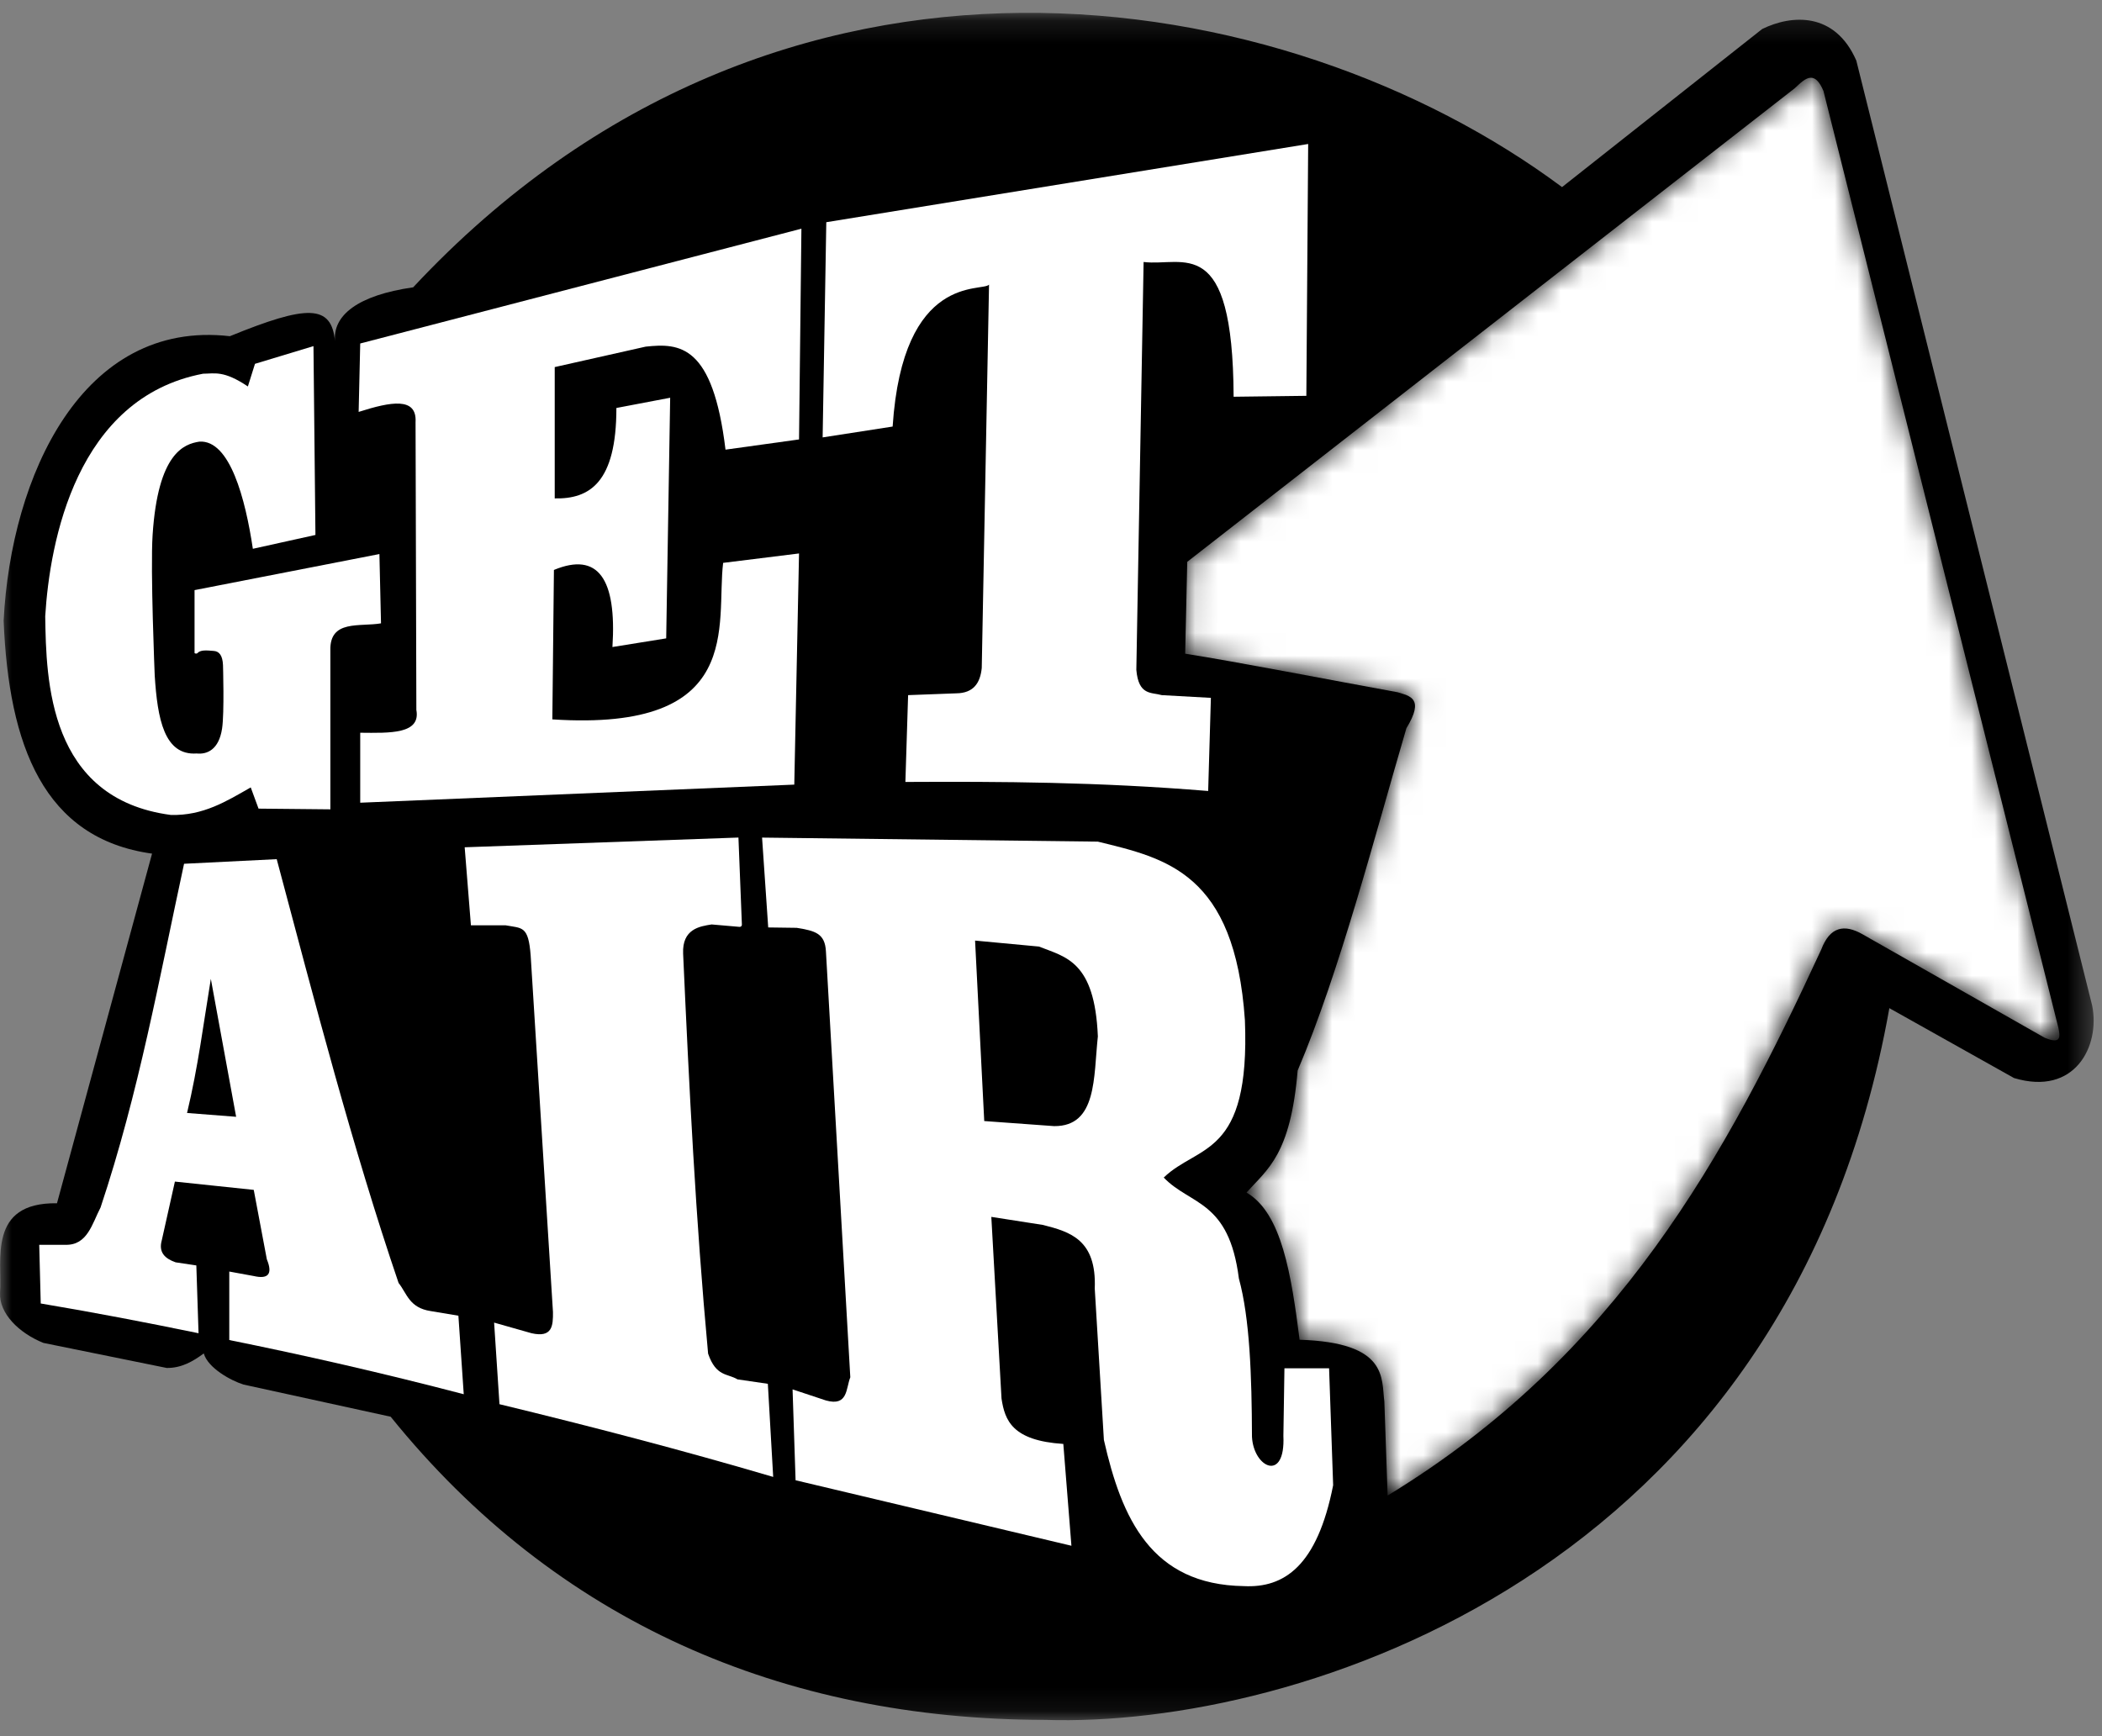
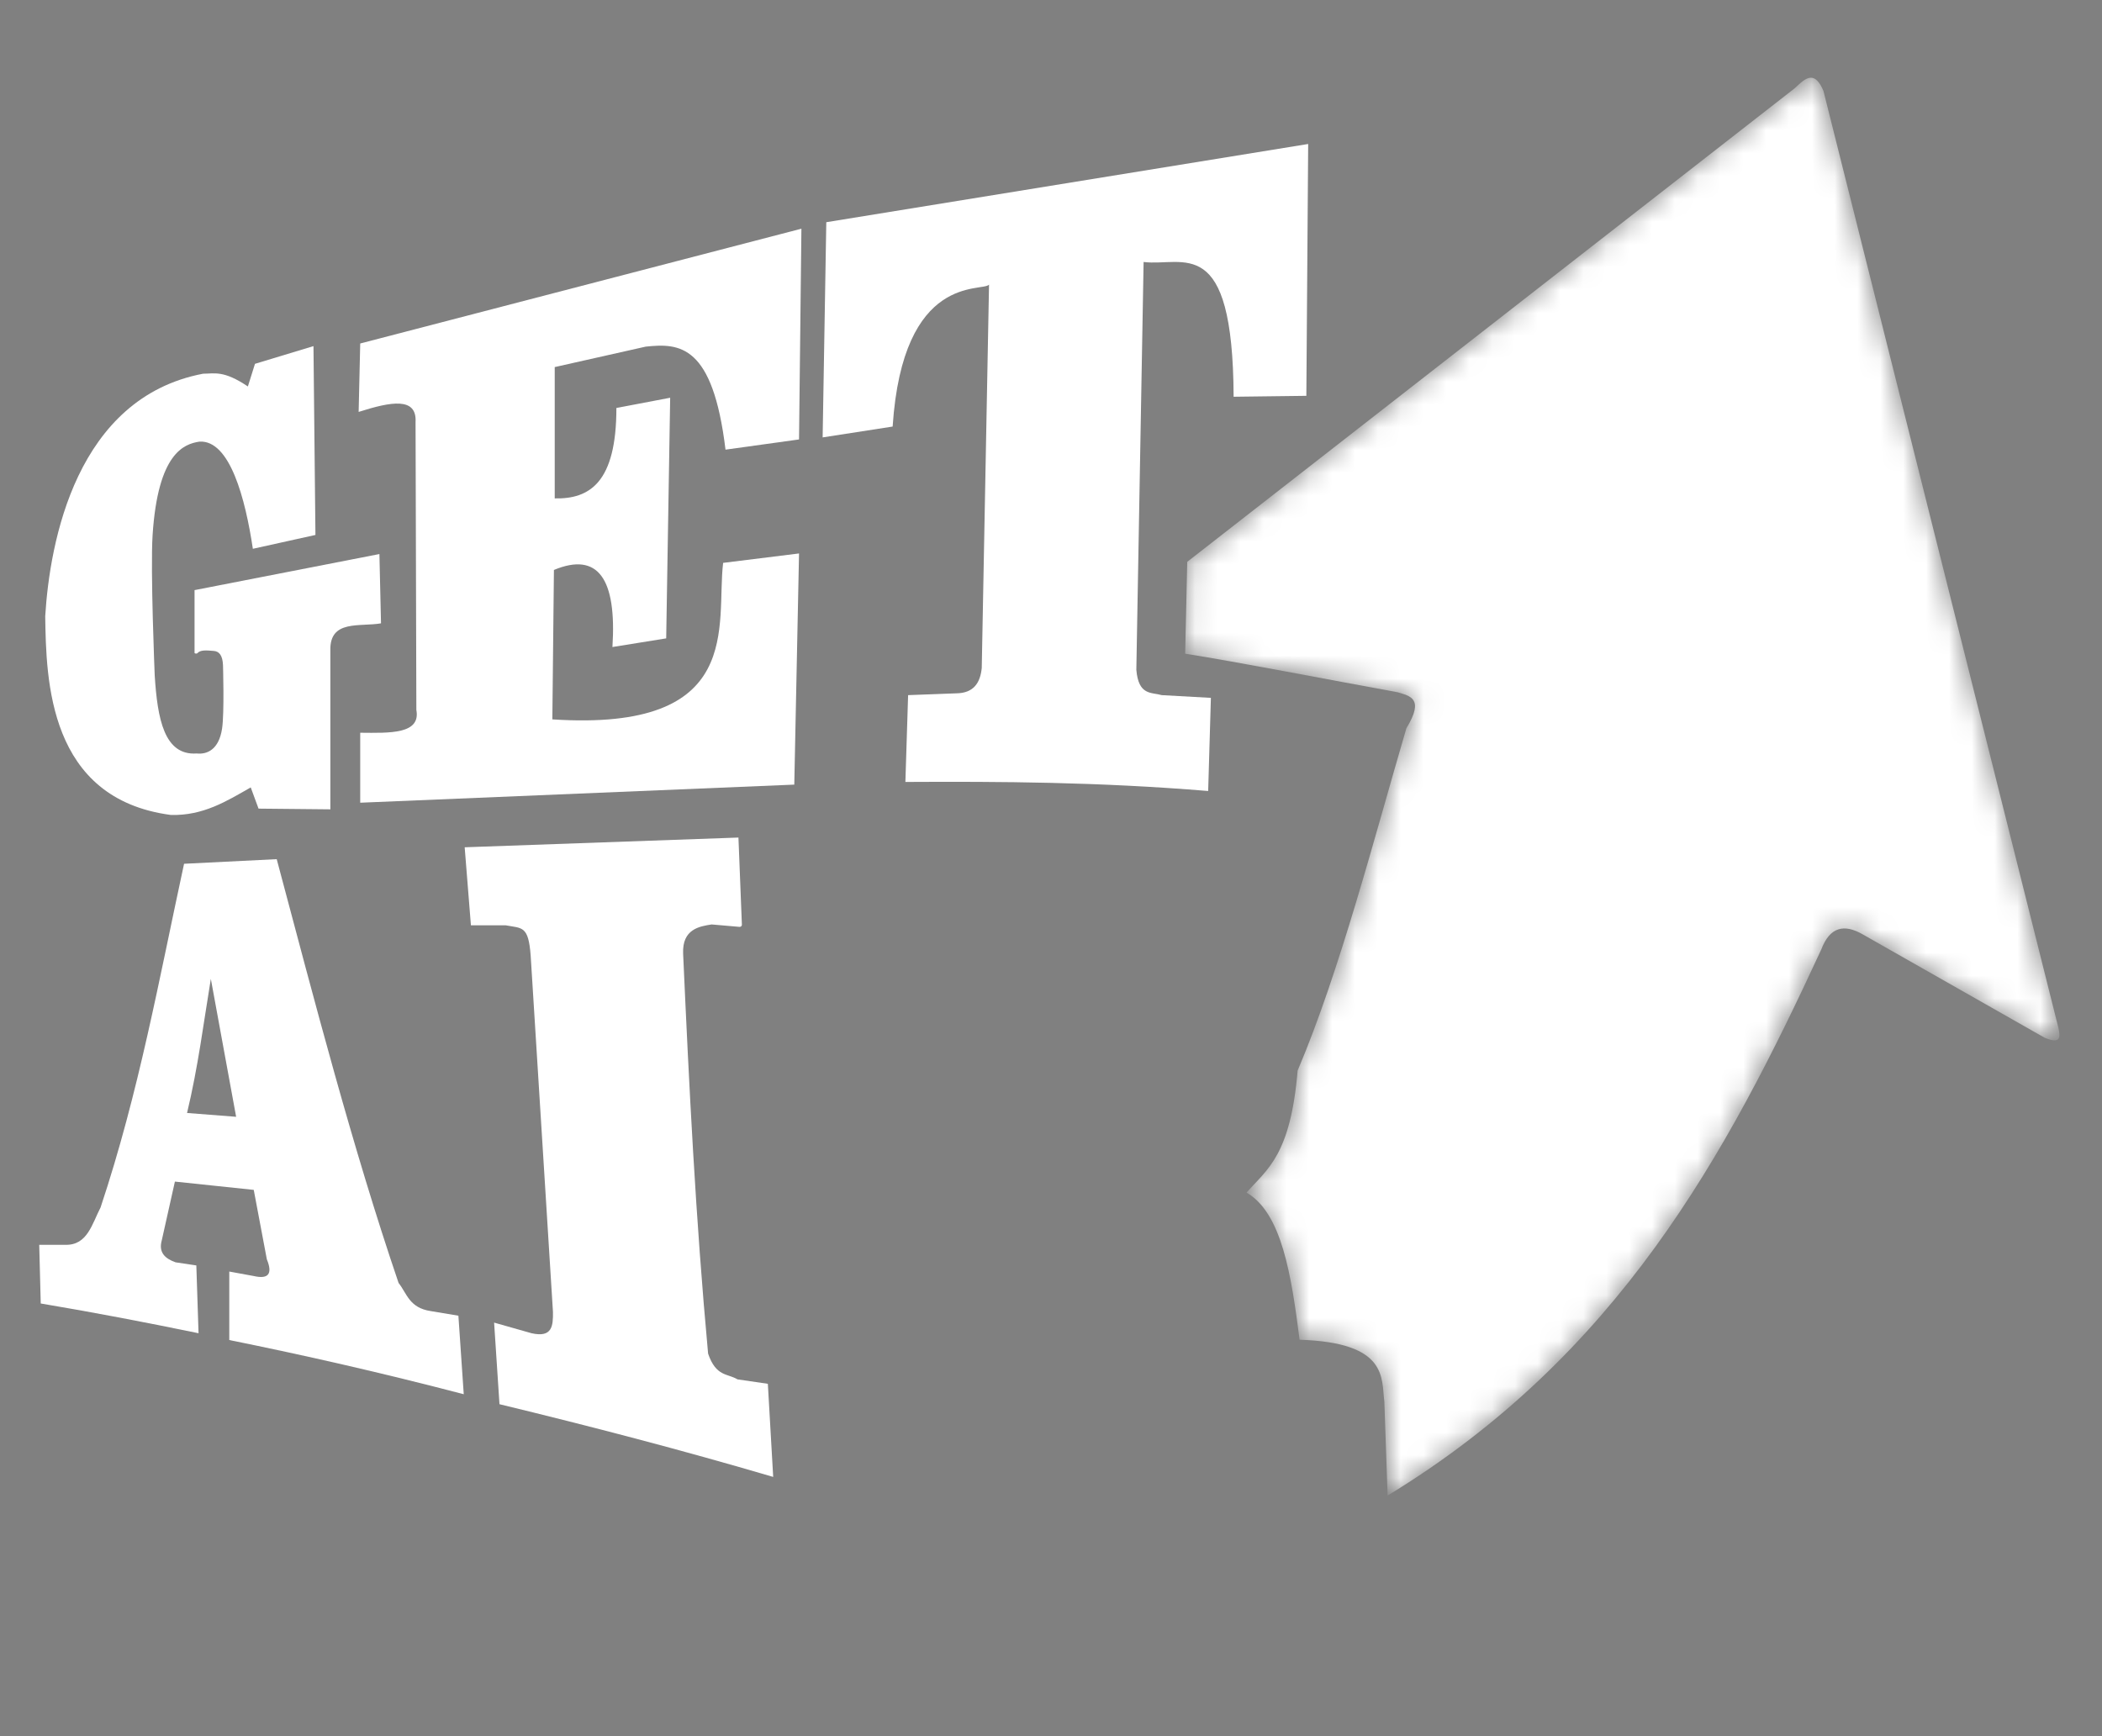
<svg xmlns="http://www.w3.org/2000/svg" xmlns:xlink="http://www.w3.org/1999/xlink" width="92px" height="76px" viewBox="0 0 92 76" version="1.1">
  <rect x="0" y="0" width="92" height="76" fill="#808080" stroke="none" />
  <title>0347B281-E93E-4C17-86FF-73C4D714B3DD</title>
  <desc>Created with sketchtool.</desc>
  <defs>
    <polygon id="path-1" points="6.56798468e-05 0.162 91.635 0.162 91.635 74.9 6.56798468e-05 74.9" />
    <path d="M26.745,0.668 L0.163,21.393 L0.072,25.415 C2.353,25.774 6.244,26.533 9.381,27.105 L9.381,27.105 C9.894,27.271 10.566,27.353 9.754,28.679 L9.754,28.679 C8.383,33.349 6.845,39.316 4.995,43.662 L4.995,43.662 C4.682,47.366 3.673,47.974 2.757,49.003 L2.757,49.003 C4.307,49.902 4.72,52.629 5.08,55.446 L5.08,55.446 C8.964,55.568 8.657,57.131 8.79,58.157 L8.79,58.157 L8.933,62.267 C19.02,56.125 23.746,47.38 27.913,38.363 L27.913,38.363 C28.292,37.363 28.922,37.239 29.721,37.698 L29.721,37.698 L37.691,42.227 C38.436,42.534 38.366,42.165 38.292,41.793 L38.292,41.793 L28.009,0.781 C27.828,0.352 27.645,0.202 27.46,0.202 L27.46,0.202 C27.223,0.202 26.984,0.449 26.745,0.668" id="path-3" />
  </defs>
  <g id="Hi-Fi-Design" stroke="none" stroke-width="1" fill="none" fill-rule="evenodd">
    <g id="CC-Homepage-New-2020-V02" transform="translate(-932, -2509)">
      <g id="Case-Studies" transform="translate(0, 1478)">
        <g id="Logo" transform="translate(932, 1023)">
          <polygon id="Container" fill-rule="nonzero" points="0 0 91.7 0 91.7 91.7 0 91.7" />
          <g id="Group-16" transform="translate(0, 8.4)">
            <g id="Group-3">
              <mask id="mask-2" fill="white">
                <use xlink:href="#path-1" />
              </mask>
              <g id="Clip-2" />
-               <path d="M44.707,0.163 C35.652,0.237 26.106,3.589 18.083,12.177 C15.652,12.525 14.557,13.409 14.663,14.54 C14.509,12.907 13.431,12.942 10.061,14.317 C3.604,13.573 0.481,20.435 0.159,26.77 C0.382,32.226 1.906,36.309 6.655,36.967 L2.494,52.272 C-0.554,52.228 0.104,54.78 0.002,56.195 C-0.044,57.085 0.821,57.95 1.9,58.385 L7.295,59.481 C7.936,59.489 8.442,59.198 8.919,58.845 C9.101,59.484 10.101,60.034 10.659,60.208 L17.099,61.616 C24.337,70.584 34.267,74.874 45.748,74.887 C56.682,75.241 78.274,68.568 82.693,43.731 L88.149,46.79 C90.815,47.593 91.93,45.391 91.569,43.615 L81.247,2.253 C80.312,0.108 78.413,0.237 77.126,0.87 L68.367,7.79 C62.32,3.288 53.761,0.089 44.707,0.163" id="Fill-1" fill="#000000" mask="url(#mask-2)" />
            </g>
            <path d="M13.72,14.751 L13.806,23.017 L11.067,23.623 C10.739,21.432 10.064,18.856 8.733,18.931 C8.05,19.035 6.913,19.431 6.679,23.017 C6.579,24.554 6.772,29.177 6.772,29.177 C6.892,31.058 7.184,32.68 8.608,32.583 C9.06,32.631 9.58,32.421 9.72,31.492 C9.824,30.805 9.76,28.713 9.76,28.713 C9.742,28.29 9.593,28.11 9.355,28.094 C9.031,28.067 8.769,28.039 8.631,28.199 C8.611,28.221 8.515,28.21 8.515,28.18 L8.515,25.432 L16.606,23.853 L16.676,26.886 C15.743,27.048 14.431,26.713 14.459,28.063 L14.459,35.028 L11.316,34.997 L10.974,34.068 C9.922,34.669 8.895,35.312 7.478,35.274 C2.113,34.565 2.021,29.365 1.979,26.577 C2.178,23.305 3.343,17.015 8.888,15.959 C9.397,15.957 9.786,15.803 10.849,16.517 L11.16,15.526 L13.72,14.751 Z" id="Fill-4" fill="#FFFFFF" />
            <path d="M35.076,9.611 L34.972,18.836 L31.754,19.283 C31.198,14.683 29.751,14.613 28.259,14.774 L24.279,15.669 L24.279,21.417 C25.805,21.451 26.98,20.724 26.978,17.459 L29.332,17.011 L29.158,27.544 L26.805,27.923 C26.997,24.927 26.175,23.746 24.244,24.549 L24.175,31.09 C32.655,31.645 31.325,26.928 31.65,24.239 L34.972,23.827 L34.764,33.946 L15.766,34.738 L15.766,31.675 C17.064,31.687 18.421,31.742 18.223,30.676 L18.188,18.079 C18.252,16.97 17.113,17.179 15.697,17.631 L15.766,14.636 L35.076,9.611 Z" id="Fill-6" fill="#FFFFFF" />
            <path d="M57.256,5.903 L57.176,16.927 L53.993,16.967 C53.962,9.748 51.793,11.286 50.053,11.068 L49.735,28.921 C49.832,30.055 50.392,29.897 50.849,30.029 L52.998,30.148 L52.879,34.225 C48.065,33.829 43.814,33.807 39.627,33.829 L39.746,30.029 L41.855,29.95 C42.608,29.941 42.903,29.5 42.969,28.842 L43.288,12.058 C43.019,12.398 39.514,11.52 39.069,18.272 L36.005,18.747 L36.165,9.327 L57.256,5.903 Z" id="Fill-8" fill="#FFFFFF" />
            <path d="M9.228,42.449 L10.335,48.487 L8.187,48.32 C8.672,46.295 8.907,44.394 9.228,42.449 M12.111,37.209 L8.056,37.411 C6.97,42.426 6.075,47.439 4.402,52.454 C4.028,53.178 3.823,54.12 2.859,54.09 L1.717,54.09 L1.783,56.659 C4.086,57.044 6.387,57.487 8.69,57.961 L8.593,54.993 L7.685,54.857 C7.21,54.69 6.933,54.414 7.081,53.892 L7.655,51.323 L11.106,51.686 L11.679,54.725 C11.95,55.383 11.729,55.601 11.106,55.457 L10.035,55.261 L10.035,58.259 C13.332,58.925 16.732,59.699 20.297,60.631 L20.063,57.194 L18.855,56.992 C17.911,56.85 17.815,56.228 17.445,55.76 C15.424,49.82 13.786,43.493 12.111,37.209" id="Fill-10" fill="#FFFFFF" />
            <path d="M33.841,64.251 C29.848,63.075 25.854,62.035 21.861,61.068 L21.626,57.496 L23.265,57.961 C24.176,58.167 24.209,57.636 24.202,57.03 L23.226,41.425 C23.127,40.118 22.859,40.239 22.133,40.105 L20.611,40.105 L20.338,36.689 L32.32,36.263 L32.471,40.075 C32.474,40.132 32.425,40.178 32.368,40.173 L31.148,40.067 C30.625,40.148 29.851,40.263 29.899,41.348 C30.162,47.186 30.445,52.928 30.992,58.854 C31.341,59.871 31.837,59.715 32.28,59.981 L33.607,60.175 L33.841,64.251 Z" id="Fill-12" fill="#FFFFFF" />
-             <path d="M42.677,40.773 L45.473,41.035 C46.638,41.498 47.915,41.664 48.051,44.968 C47.858,46.748 48.023,48.909 46.138,48.895 L43.078,48.673 L42.677,40.773 Z M33.354,36.265 L33.623,40.198 L34.869,40.215 C35.678,40.346 36.112,40.457 36.15,41.258 L37.216,59.889 C37.019,60.384 37.119,61.175 36.15,60.904 L34.689,60.419 L34.821,64.397 L46.894,67.264 L46.539,62.807 C44.298,62.662 43.979,61.773 43.834,60.818 L43.388,52.868 L45.651,53.221 C46.838,53.524 48.001,53.863 47.915,56.008 L48.315,62.631 C49.092,66.068 50.386,68.97 54.441,69.031 C56.198,69.12 57.651,68.161 58.349,64.614 L58.171,59.495 L56.217,59.495 L56.171,62.454 C56.266,64.51 54.865,63.849 54.796,62.494 C54.787,59.82 54.701,57.305 54.223,55.564 C53.786,52.127 52.112,52.37 50.934,51.147 C52.439,49.687 54.726,50.275 54.487,44.261 C54.048,37.797 51.027,37.171 48.051,36.442 L33.354,36.265 Z" id="Fill-14" fill="#FFFFFF" />
          </g>
          <g id="Group-19" transform="translate(51.8, 11.2)">
            <mask id="mask-4" fill="white">
              <use xlink:href="#path-3" />
            </mask>
            <g id="Clip-18" />
            <path d="M26.745,0.668 L0.163,21.393 L0.072,25.415 C2.353,25.774 6.244,26.533 9.381,27.105 L9.381,27.105 C9.894,27.271 10.566,27.353 9.754,28.679 L9.754,28.679 C8.383,33.349 6.845,39.316 4.995,43.662 L4.995,43.662 C4.682,47.366 3.673,47.974 2.757,49.003 L2.757,49.003 C4.307,49.902 4.72,52.629 5.08,55.446 L5.08,55.446 C8.964,55.568 8.657,57.131 8.79,58.157 L8.79,58.157 L8.933,62.267 C19.02,56.125 23.746,47.38 27.913,38.363 L27.913,38.363 C28.292,37.363 28.922,37.239 29.721,37.698 L29.721,37.698 L37.691,42.227 C38.436,42.534 38.366,42.165 38.292,41.793 L38.292,41.793 L28.009,0.781 C27.828,0.352 27.645,0.202 27.46,0.202 L27.46,0.202 C27.223,0.202 26.984,0.449 26.745,0.668" id="Fill-17" fill="#FFFFFF" mask="url(#mask-4)" />
          </g>
        </g>
      </g>
    </g>
  </g>
</svg>